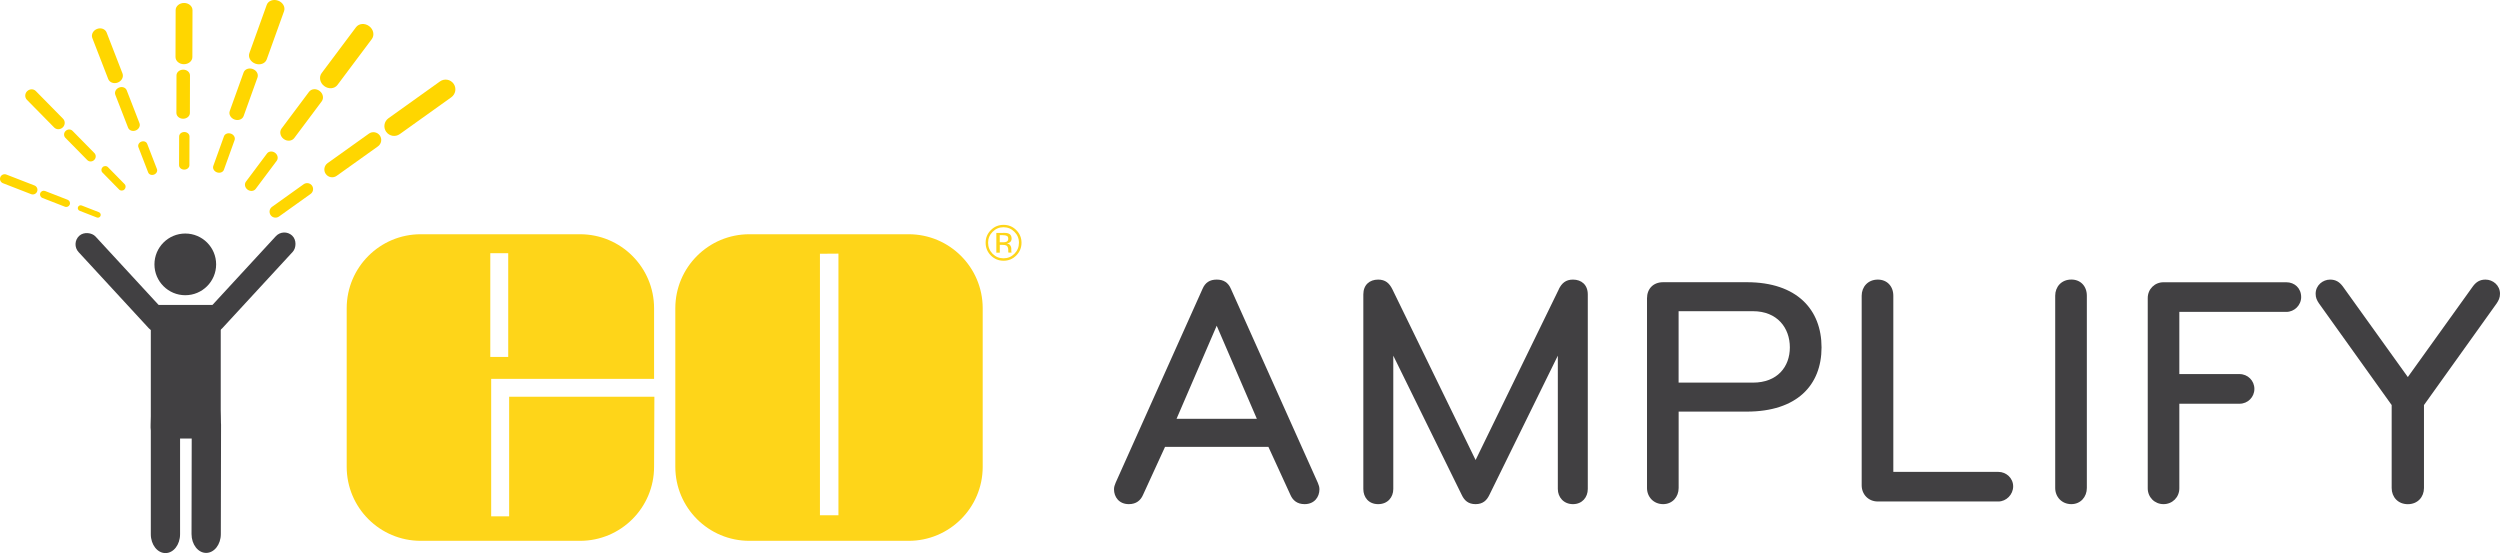
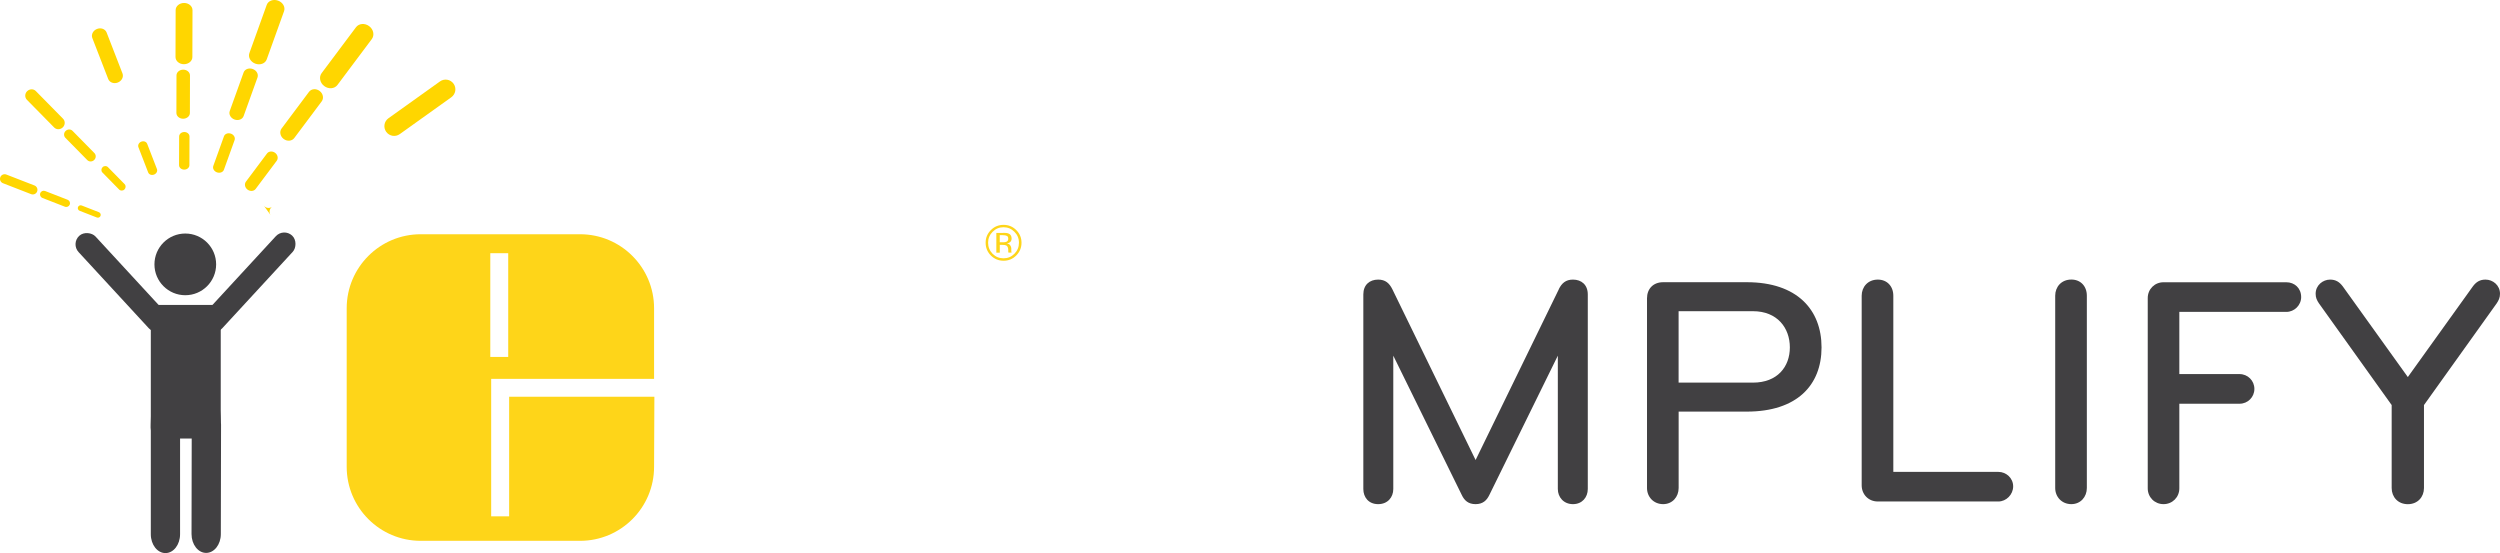
<svg xmlns="http://www.w3.org/2000/svg" id="b" viewBox="0 0 564.92 124.96">
  <g id="c">
    <path d="M110.99,85.6v31.07h4.16-.1v-27.02h32.82l-.07,15.83c0,9.24-7.49,16.73-16.73,16.73h-36c-9.24,0-16.73-7.49-16.73-16.73v-35.82c0-9.24,7.49-16.73,16.73-16.73h36c9.24,0,16.73,7.49,16.73,16.73v15.95h-36.8ZM114.84,80.65v-23.43h-4.05v23.43h4.05Z" fill="#fed519" />
-     <path d="M152.6,69.66c0-9.24,7.49-16.73,16.73-16.73h36c9.24,0,16.73,7.49,16.73,16.73v35.82c0,9.24-7.49,16.73-16.73,16.73h-36c-9.24,0-16.73-7.49-16.73-16.73v-35.82ZM189.45,57.31l-4.17.03v59.09h4.18v-59.13Z" fill="#fed519" />
    <path d="M229.64,57.73c-.79.8-1.75,1.19-2.87,1.19s-2.08-.4-2.87-1.19c-.78-.79-1.18-1.75-1.18-2.88s.4-2.07,1.19-2.86c.79-.79,1.74-1.18,2.86-1.18s2.08.39,2.87,1.18c.79.79,1.19,1.74,1.19,2.86s-.4,2.08-1.19,2.88ZM224.3,52.38c-.68.68-1.02,1.5-1.02,2.47s.34,1.8,1.01,2.49c.68.69,1.5,1.03,2.47,1.03s1.79-.34,2.47-1.03c.68-.69,1.02-1.51,1.02-2.49s-.34-1.79-1.02-2.47c-.68-.69-1.5-1.03-2.47-1.03s-1.78.34-2.46,1.03ZM226.69,52.61c.55,0,.96.05,1.21.16.46.19.69.57.69,1.13,0,.4-.15.69-.43.88-.15.1-.37.17-.64.22.35.06.6.2.76.44.16.24.24.47.24.69v.33c0,.1,0,.21.01.33,0,.12.02.19.04.23l.03.06h-.73s0-.03-.01-.04c0-.01,0-.03-.01-.05l-.02-.14v-.35c0-.51-.14-.85-.42-1.02-.17-.1-.46-.14-.87-.14h-.62v1.75h-.78v-4.45h1.56ZM227.53,53.31c-.2-.11-.51-.17-.95-.17h-.67v1.61h.71c.33,0,.58-.03.75-.1.31-.12.46-.35.46-.7,0-.32-.1-.54-.3-.65Z" fill="#fed519" />
-     <path d="M73.62,39.32c-.57-.79-.38-1.89.41-2.46l9.33-6.66c.79-.57,1.89-.38,2.46.41.57.79.38,1.89-.41,2.46l-9.33,6.66c-.79.57-1.89.38-2.46-.41Z" fill="#ffd600" />
-     <path d="M61.16,48.62c-.43-.61-.29-1.45.31-1.88l7.15-5.11c.61-.43,1.45-.29,1.88.31.43.61.29,1.45-.31,1.88l-7.15,5.11c-.61.43-1.45.29-1.88-.31Z" fill="#ffd600" />
+     <path d="M61.16,48.62c-.43-.61-.29-1.45.31-1.88l7.15-5.11l-7.15,5.11c-.61.43-1.45.29-1.88-.31Z" fill="#ffd600" />
    <path d="M87.27,29.79c-.71-.99-.48-2.36.51-3.07l11.64-8.32c.99-.71,2.36-.48,3.07.51.71.99.48,2.36-.51,3.07l-11.64,8.32c-.99.71-2.36.48-3.07-.51Z" fill="#ffd600" />
    <path d="M55.94,42.85c-.61-.45-.77-1.26-.37-1.8l4.76-6.36c.4-.54,1.22-.61,1.83-.16s.77,1.26.37,1.8l-4.76,6.36c-.4.54-1.22.61-1.83.16Z" fill="#ffd600" />
    <path d="M64.1,31.4c-.79-.59-1-1.64-.48-2.35l6.21-8.3c.53-.7,1.6-.8,2.39-.2.79.59,1,1.64.48,2.35l-6.21,8.3c-.53.7-1.6.8-2.39.2Z" fill="#ffd600" />
    <path d="M73.27,19.45c-.99-.74-1.25-2.05-.59-2.93l7.76-10.36c.66-.88,1.99-.99,2.98-.25.99.74,1.25,2.05.59,2.93l-7.76,10.36c-.66.88-1.99.99-2.98.25Z" fill="#ffd600" />
    <path d="M49.03,38.95c-.66-.24-1.04-.89-.83-1.46l2.41-6.69c.2-.57.91-.83,1.57-.6s1.04.89.83,1.46l-2.41,6.69c-.2.57-.91.83-1.57.6Z" fill="#ffd600" />
    <path d="M53,27.01c-.87-.31-1.35-1.16-1.09-1.91l3.14-8.73c.27-.74,1.18-1.09,2.05-.78.87.31,1.35,1.16,1.09,1.91l-3.14,8.73c-.27.74-1.18,1.09-2.05.78Z" fill="#ffd600" />
    <path d="M57.71,14.39c-1.08-.39-1.69-1.45-1.36-2.38l3.92-10.9c.33-.93,1.48-1.36,2.56-.97s1.69,1.45,1.36,2.38l-3.92,10.9c-.33.93-1.48,1.36-2.56.97Z" fill="#ffd600" />
    <path d="M41.63,38.33c-.65,0-1.17-.45-1.17-1l.02-6.5c0-.55.53-1,1.17-1s1.17.45,1.17,1l-.02,6.5c0,.55-.53,1-1.17,1Z" fill="#ffd600" />
    <path d="M41.38,26.83c-.84,0-1.52-.59-1.52-1.31l.02-8.48c0-.72.69-1.3,1.53-1.3s1.52.59,1.52,1.31l-.02,8.48c0,.72-.69,1.3-1.53,1.3Z" fill="#ffd600" />
    <path d="M41.56,14.51c-1.05,0-1.9-.73-1.9-1.63l.03-10.59c0-.9.86-1.62,1.91-1.62s1.9.73,1.9,1.63l-.03,10.59c0,.9-.86,1.62-1.91,1.62Z" fill="#ffd600" />
    <path d="M34.81,39.45c-.55.21-1.14,0-1.33-.49l-2.2-5.69c-.19-.48.1-1.05.65-1.26s1.14,0,1.33.49l2.2,5.69c.19.48-.1,1.05-.65,1.26Z" fill="#ffd600" />
-     <path d="M30.67,29.48c-.71.28-1.49,0-1.73-.64l-2.88-7.42c-.24-.63.14-1.36.85-1.64s1.49,0,1.73.64l2.88,7.42c.24.63-.14,1.36-.85,1.64Z" fill="#ffd600" />
    <path d="M26.62,18.65c-.89.35-1.86-.01-2.17-.8l-3.59-9.26c-.3-.79.17-1.7,1.06-2.05s1.86.01,2.17.8l3.59,9.26c.3.79-.17,1.7-1.06,2.05Z" fill="#ffd600" />
    <path d="M21.28,36.15c-.44.44-1.14.45-1.56.02l-4.94-5.02c-.42-.43-.4-1.13.05-1.56s1.14-.45,1.56-.02l4.94,5.02c.42.43.4,1.13-.05,1.56Z" fill="#ffd600" />
    <path d="M14.19,28.78c-.56.55-1.43.56-1.95.03l-6.16-6.26c-.52-.53-.5-1.41.06-1.95s1.43-.56,1.95-.03l6.16,6.26c.52.53.5,1.41-.06,1.95Z" fill="#ffd600" />
    <path d="M28.12,42.81c-.34.34-.88.34-1.2.02l-3.78-3.85c-.32-.33-.3-.86.04-1.2s.88-.34,1.2-.02l3.78,3.85c.32.33.3.86-.04,1.2Z" fill="#ffd600" />
    <path d="M15.76,46.23c-.17.43-.65.65-1.09.48l-5.09-1.98c-.43-.17-.65-.65-.48-1.09s.65-.65,1.09-.48l5.09,1.98c.43.17.65.65.48,1.09Z" fill="#ffd600" />
    <path d="M22.72,48.78c-.13.33-.5.5-.83.37l-3.9-1.52c-.33-.13-.5-.5-.37-.83s.5-.5.83-.37l3.9,1.52c.33.13.5.5.37.83Z" fill="#ffd600" />
    <path d="M8.39,43.27c-.21.54-.82.81-1.36.6l-6.36-2.47c-.54-.21-.81-.82-.6-1.36.21-.54.82-.81,1.36-.6l6.36,2.47c.54.21.81.82.6,1.36Z" fill="#ffd600" />
    <circle cx="41.87" cy="59.74" r="6.97" fill="#414042" />
    <path d="M49.88,68.9v23.78c0,1.04.07,2.03.05,2.9.01.12.02.25.02.38l-.05,24.73c0,2.35-1.49,4.25-3.32,4.25-1.82,0-3.3-1.91-3.3-4.26l.04-21.58h-2.63v21.62c0,2.35-1.47,4.26-3.3,4.26-1.83,0-3.31-1.9-3.31-4.25v-23.44c-.12-.79,0-1.85,0-3.21v-25.17h15.8Z" fill="#414042" />
    <rect x="53.67" y="49.42" width="5.2" height="28.73" rx="2.6" ry="2.6" transform="translate(58.14 -21.25) rotate(42.68)" fill="#414042" />
    <rect x="25.02" y="49.49" width="5.2" height="28.65" rx="2.6" ry="2.6" transform="translate(91.18 92.01) rotate(137.32)" fill="#414042" />
-     <path d="M297.78,109.08c.22.52.37.97.37,1.49,0,1.71-1.12,3.35-3.35,3.35-1.71,0-2.68-.89-3.2-2.08l-4.98-10.86h-23.36l-4.98,10.86c-.52,1.19-1.49,2.08-3.2,2.08-2.23,0-3.35-1.64-3.35-3.35,0-.52.15-.97.37-1.49l19.64-43.82c.6-1.41,1.64-2.08,3.2-2.08s2.6.67,3.2,2.08l19.64,43.82ZM274.94,73.59l-9.08,21.05h18.15l-9.08-21.05Z" fill="#414042" />
    <path d="M352.24,65.34c.67-1.34,1.56-2.16,3.2-2.16,1.93,0,3.35,1.19,3.35,3.35v43.97c0,1.86-1.26,3.42-3.35,3.42s-3.42-1.56-3.42-3.42v-30.13l-15.47,31.47c-.6,1.26-1.49,2.08-3.12,2.08s-2.53-.82-3.12-2.08l-15.47-31.47v30.13c0,1.86-1.26,3.42-3.42,3.42s-3.35-1.56-3.35-3.42v-43.97c0-2.16,1.41-3.35,3.35-3.35,1.64,0,2.53.82,3.2,2.16l18.82,38.61,18.82-38.61Z" fill="#414042" />
    <path d="M375.82,113.92c-2.16,0-3.65-1.64-3.65-3.65v-42.85c0-2.16,1.41-3.65,3.65-3.65h18.9c11.31,0,16.89,6.17,16.89,14.73s-5.58,14.51-16.89,14.51h-15.4v17.26c0,2.01-1.41,3.65-3.5,3.65ZM379.31,70.32v16.14h16.81c5.5,0,8.33-3.57,8.33-7.96s-2.83-8.18-8.33-8.18h-16.81Z" fill="#414042" />
    <path d="M420.68,109.68v-42.85c0-2.01,1.41-3.65,3.65-3.65,2.08,0,3.5,1.49,3.5,3.65v39.8h23.73c1.79,0,3.35,1.41,3.35,3.27s-1.56,3.42-3.35,3.42h-27.23c-2.16,0-3.65-1.64-3.65-3.65Z" fill="#414042" />
    <path d="M468.06,113.92c-2.16,0-3.65-1.64-3.65-3.65v-43.45c0-2.01,1.41-3.65,3.65-3.65,2.08,0,3.5,1.49,3.5,3.65v43.45c0,2.01-1.41,3.65-3.5,3.65Z" fill="#414042" />
    <path d="M516.64,70.47h-24.18v14.06h13.61c1.86,0,3.35,1.49,3.35,3.35s-1.49,3.35-3.35,3.35h-13.61v19.12c0,2.01-1.56,3.57-3.57,3.57s-3.57-1.56-3.57-3.57v-43c0-2.01,1.56-3.57,3.57-3.57h27.75c1.86,0,3.35,1.34,3.35,3.35,0,1.86-1.56,3.35-3.35,3.35Z" fill="#414042" />
    <path d="M558.82,64.67c.74-.97,1.56-1.49,2.83-1.49,1.64,0,3.27,1.26,3.27,3.2,0,.89-.3,1.49-.74,2.16l-16.44,22.99v18.75c0,2.01-1.41,3.65-3.65,3.65s-3.65-1.64-3.65-3.65v-18.75l-16.44-22.99c-.45-.67-.74-1.26-.74-2.16,0-1.93,1.64-3.2,3.27-3.2,1.26,0,2.08.52,2.83,1.49l14.73,20.53,14.73-20.53Z" fill="#414042" />
  </g>
</svg>